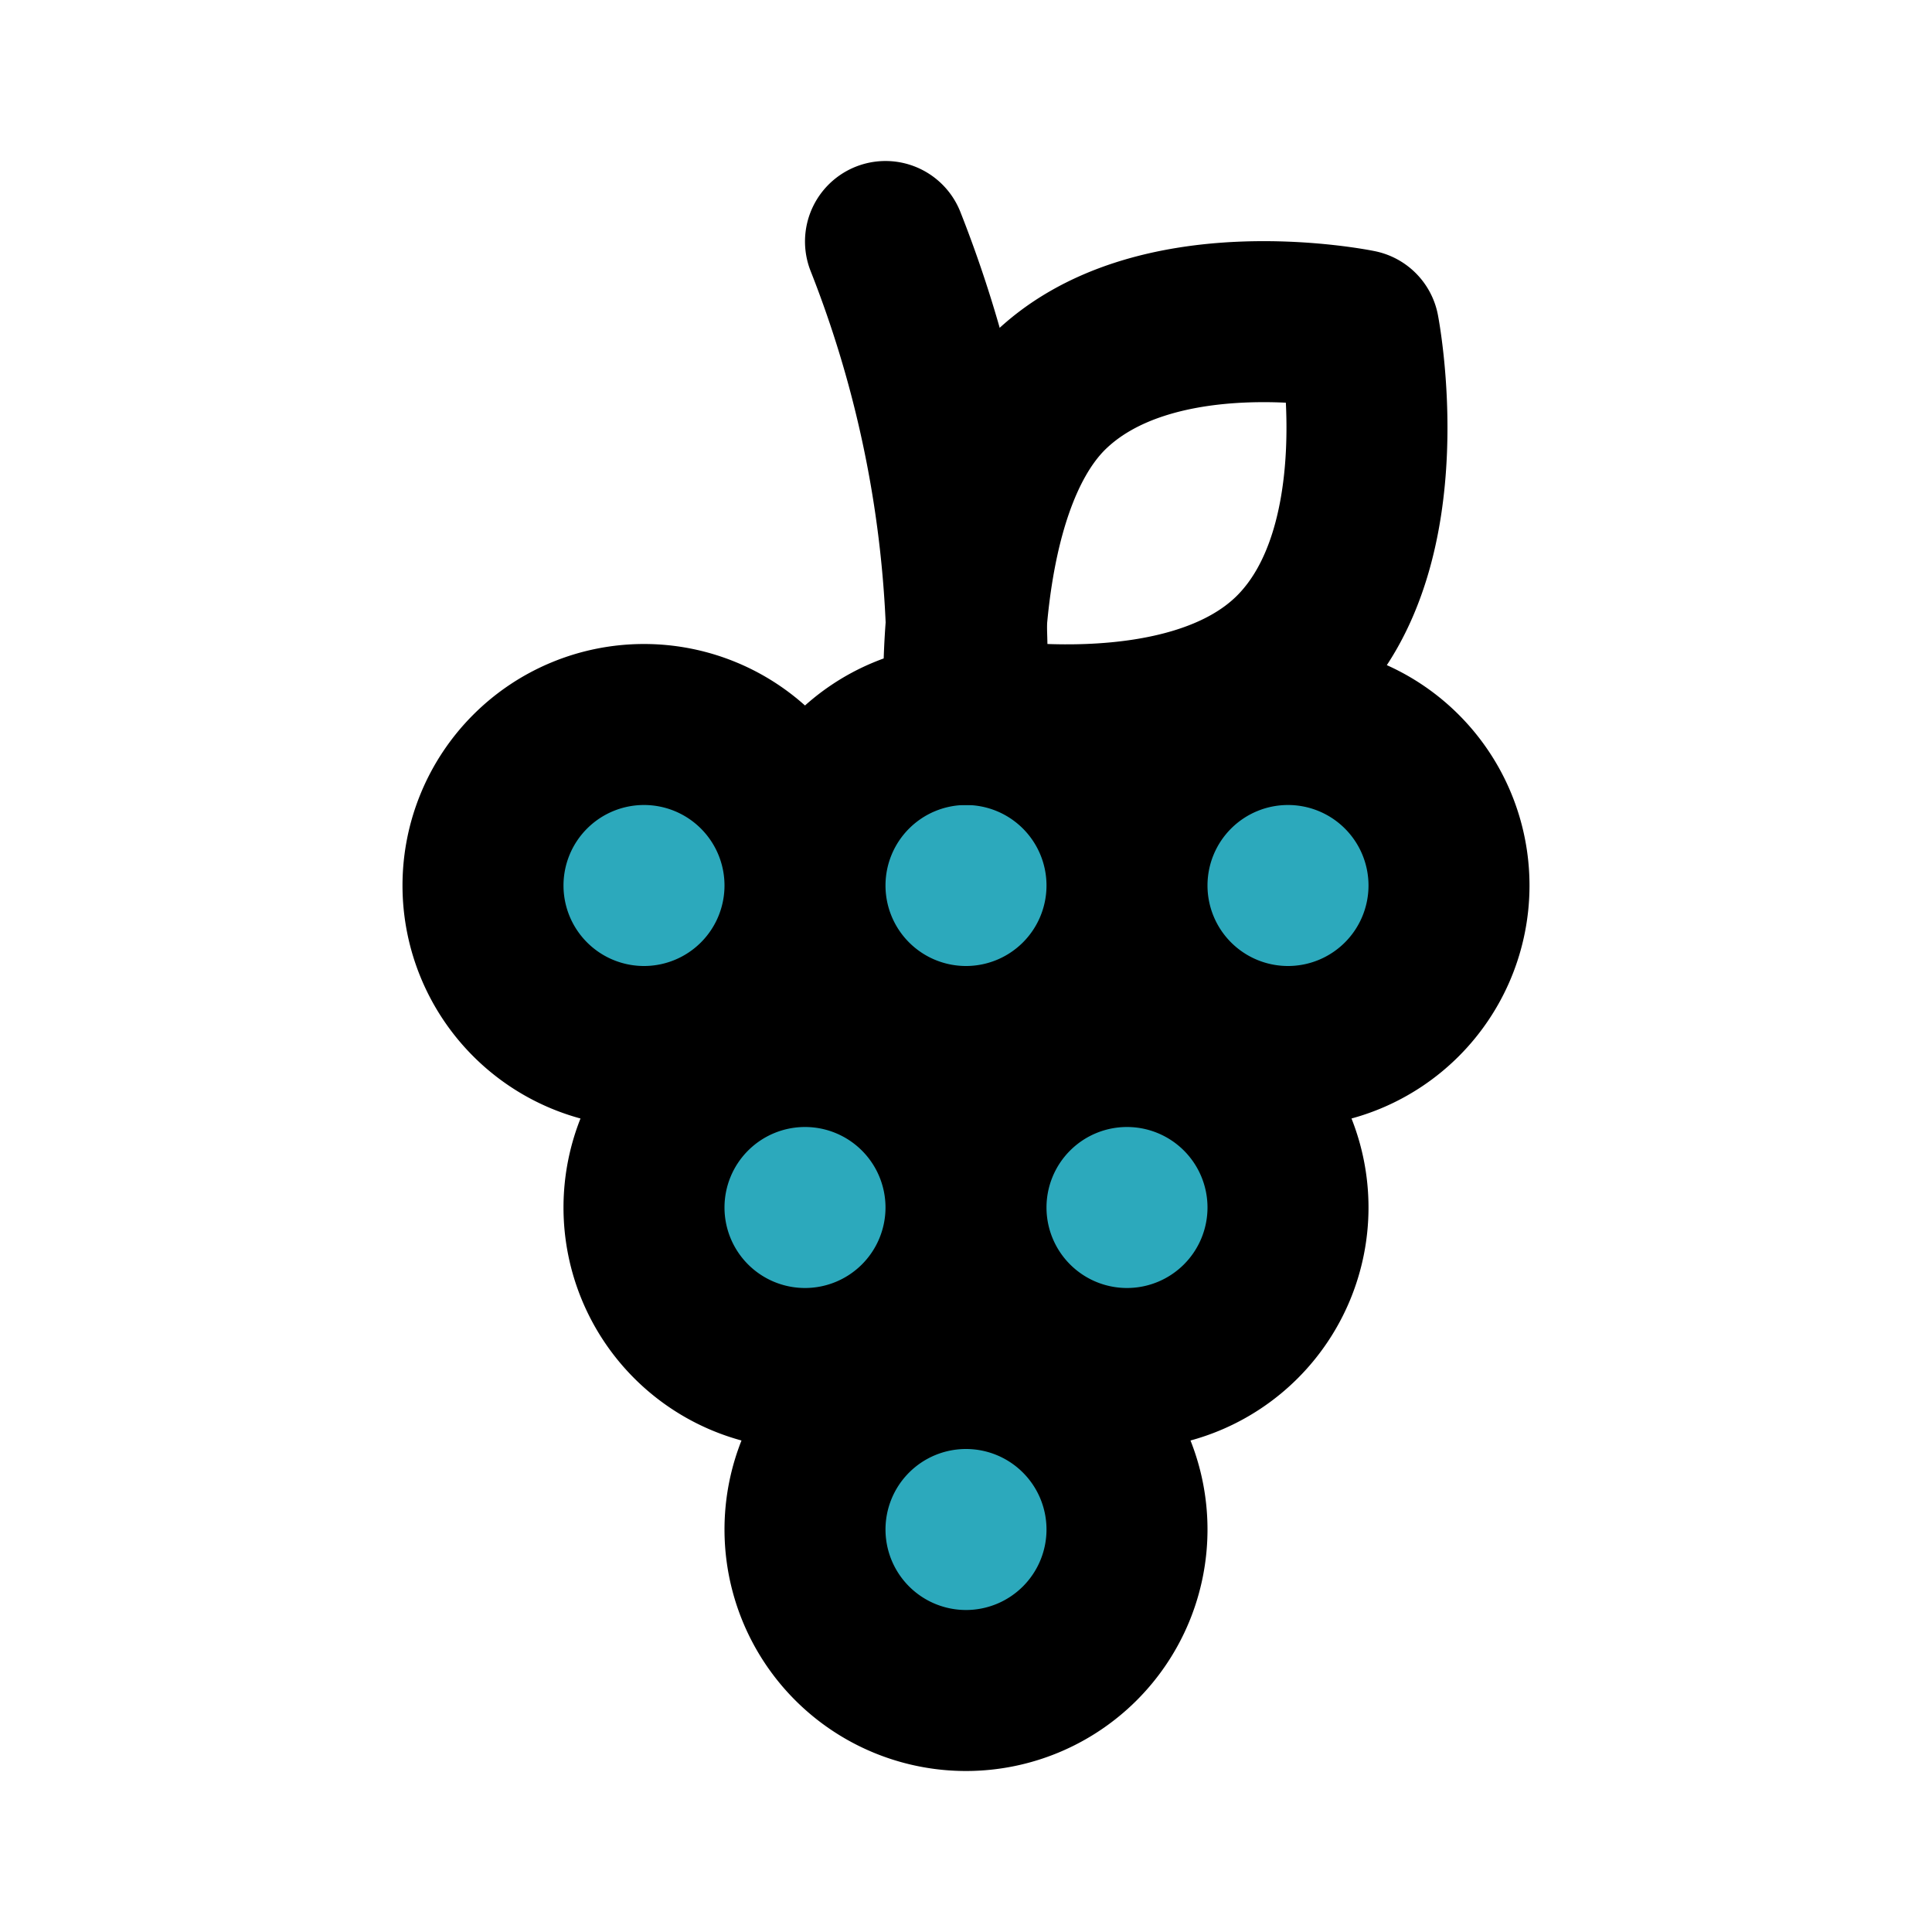
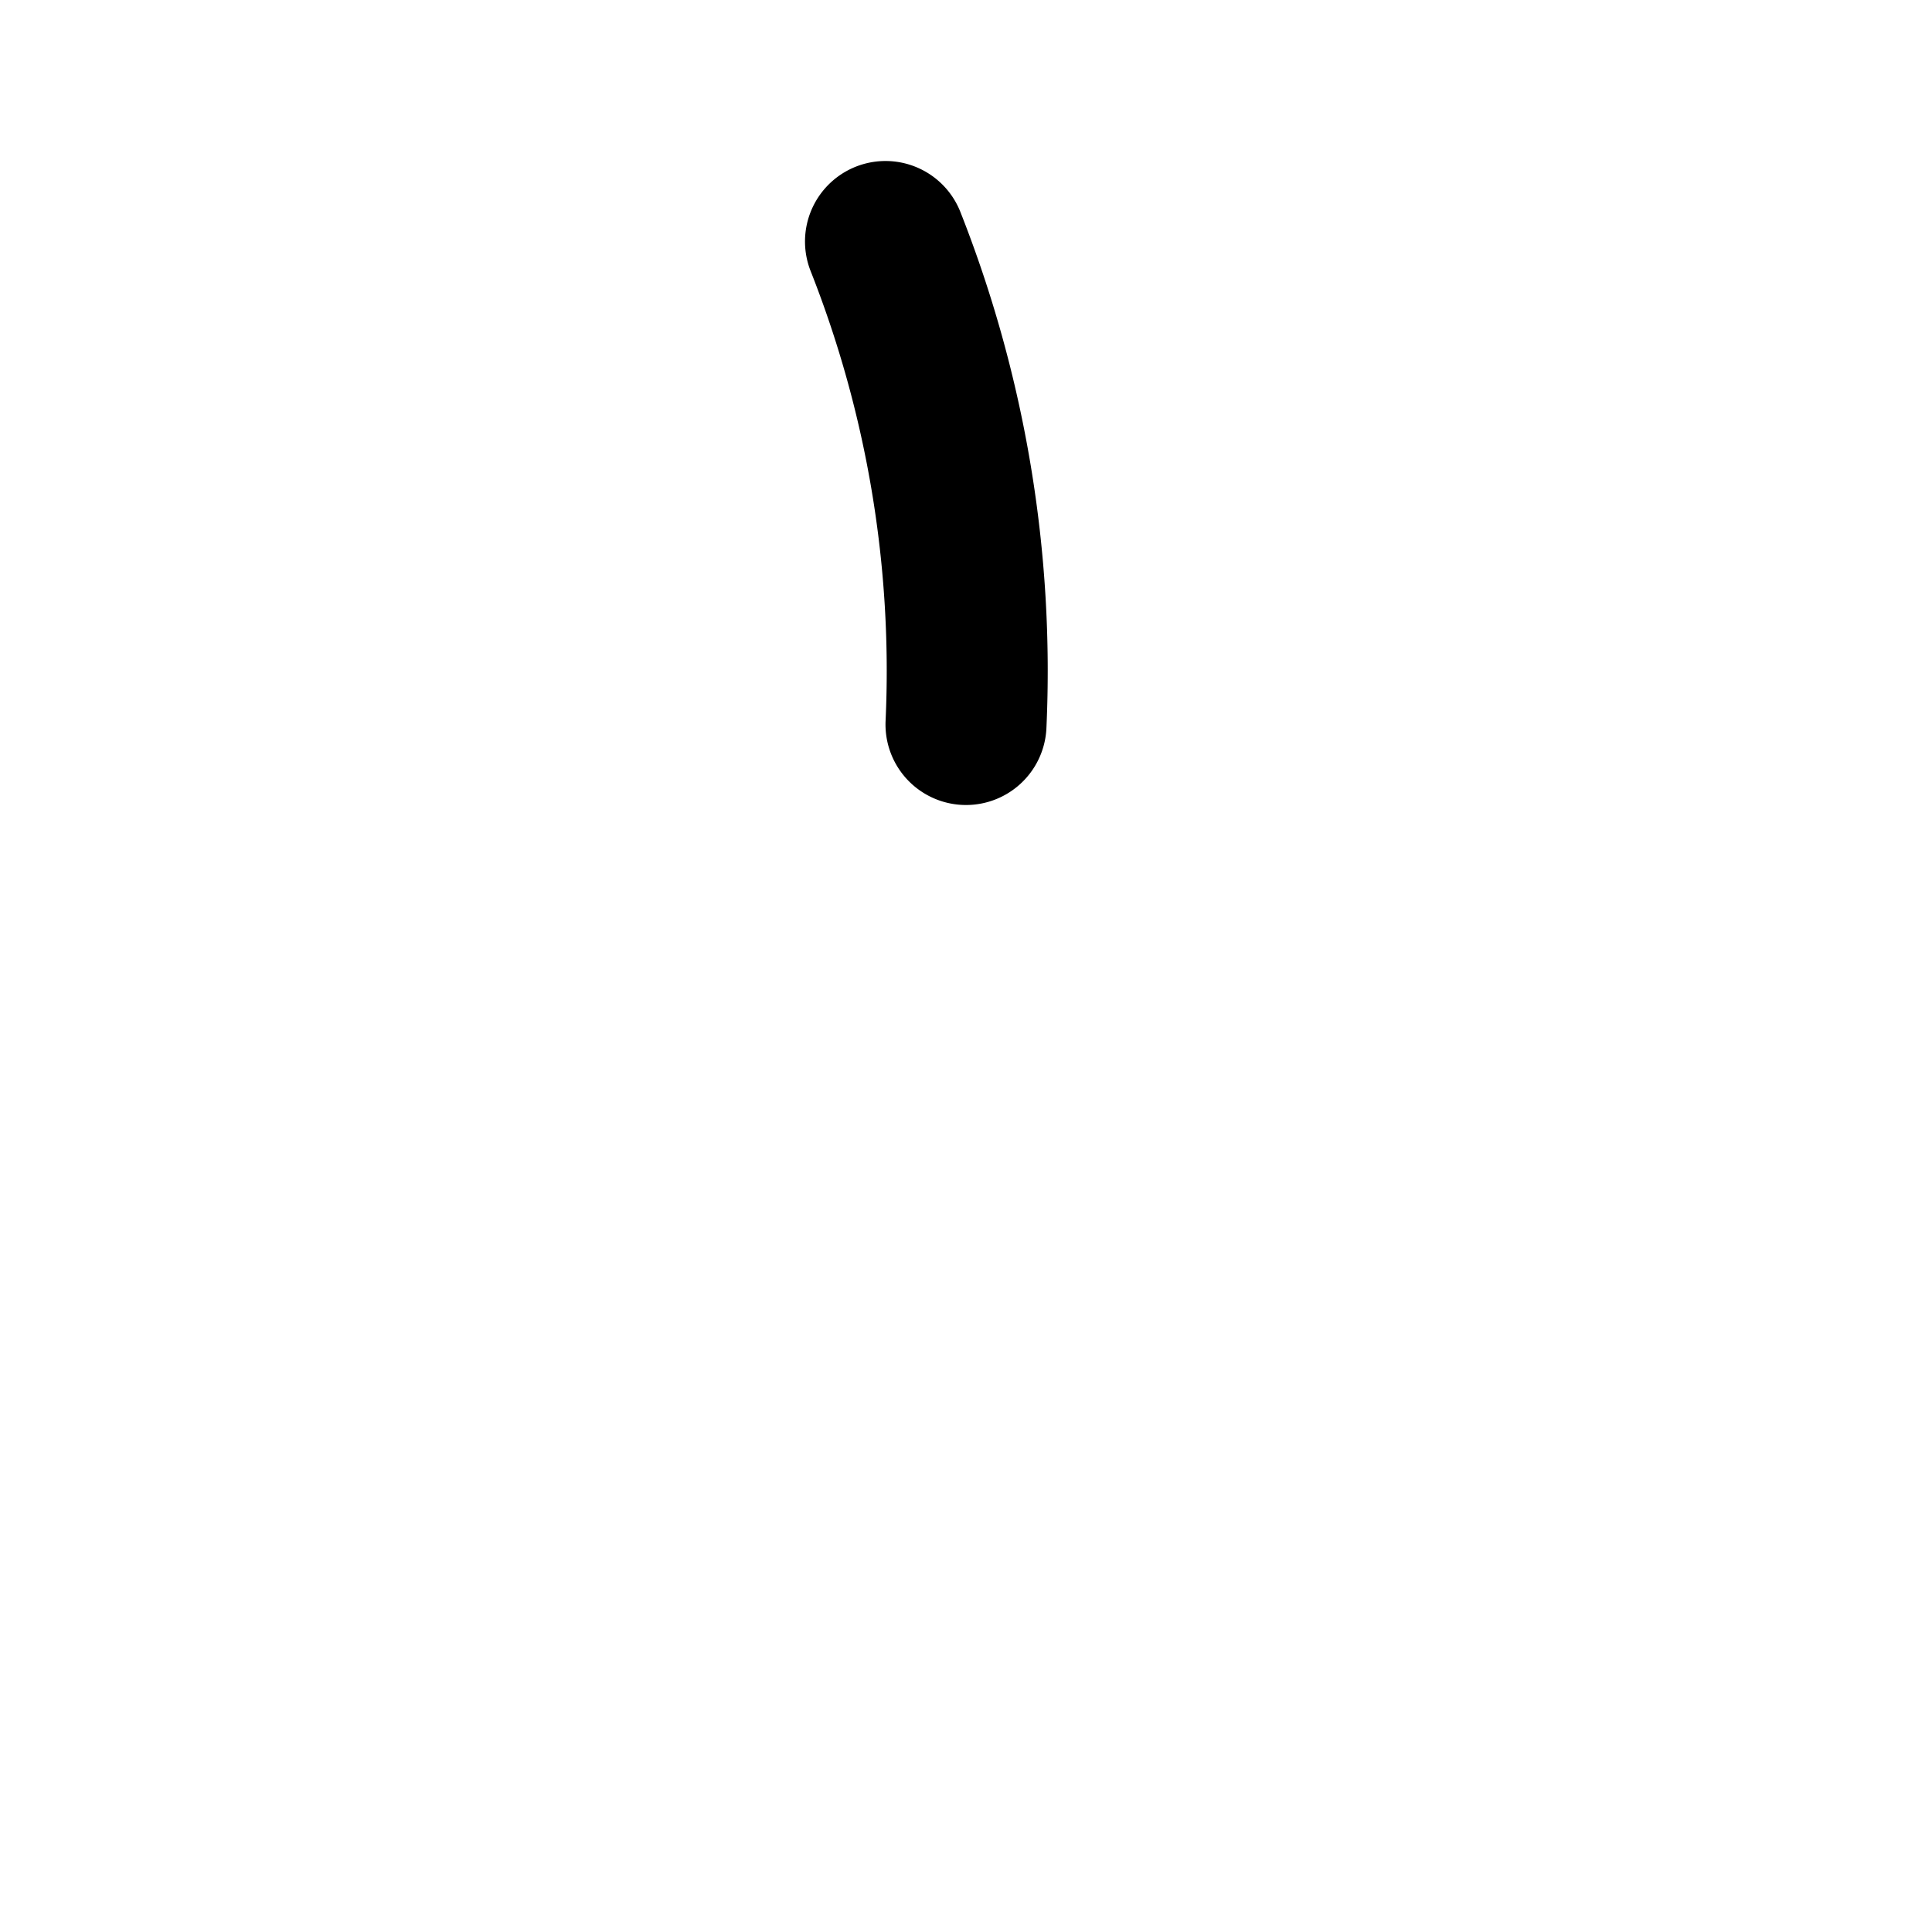
<svg xmlns="http://www.w3.org/2000/svg" fill="#000000" width="800px" height="800px" viewBox="0 0 24 24" id="grape-2" data-name="Flat Line" class="icon flat-line">
-   <path id="secondary" d="M10,19a2,2,0,1,1,2,2A2,2,0,0,1,10,19Zm0-2a2,2,0,1,0-2-2A2,2,0,0,0,10,17Zm4,0a2,2,0,1,0-2-2A2,2,0,0,0,14,17Zm-2-4a2,2,0,1,0-2-2A2,2,0,0,0,12,13ZM8,13a2,2,0,1,0-2-2A2,2,0,0,0,8,13Zm8,0a2,2,0,1,0-2-2A2,2,0,0,0,16,13Z" style="fill: rgb(44, 169, 188); stroke-width: 2;" />
  <path id="primary" d="M12,9a14.52,14.52,0,0,0-1-6" style="fill: none; stroke: rgb(0, 0, 0); stroke-linecap: round; stroke-linejoin: round; stroke-width: 2;" />
-   <path id="primary-2" data-name="primary" d="M13,4.9c1.31-1.33,3.88-.8,3.88-.8s.52,2.67-.8,4-4.1.8-4.1.8S11.81,6.12,13,4.9ZM12,21a2,2,0,1,0-2-2A2,2,0,0,0,12,21ZM8,15a2,2,0,1,1,2,2A2,2,0,0,1,8,15Zm4,0a2,2,0,1,1,2,2A2,2,0,0,1,12,15Zm-2-4a2,2,0,1,1,2,2A2,2,0,0,1,10,11ZM6,11a2,2,0,1,1,2,2A2,2,0,0,1,6,11Zm8,0a2,2,0,1,1,2,2A2,2,0,0,1,14,11Z" style="fill: none; stroke: rgb(0, 0, 0); stroke-linecap: round; stroke-linejoin: round; stroke-width: 2;" />
</svg>